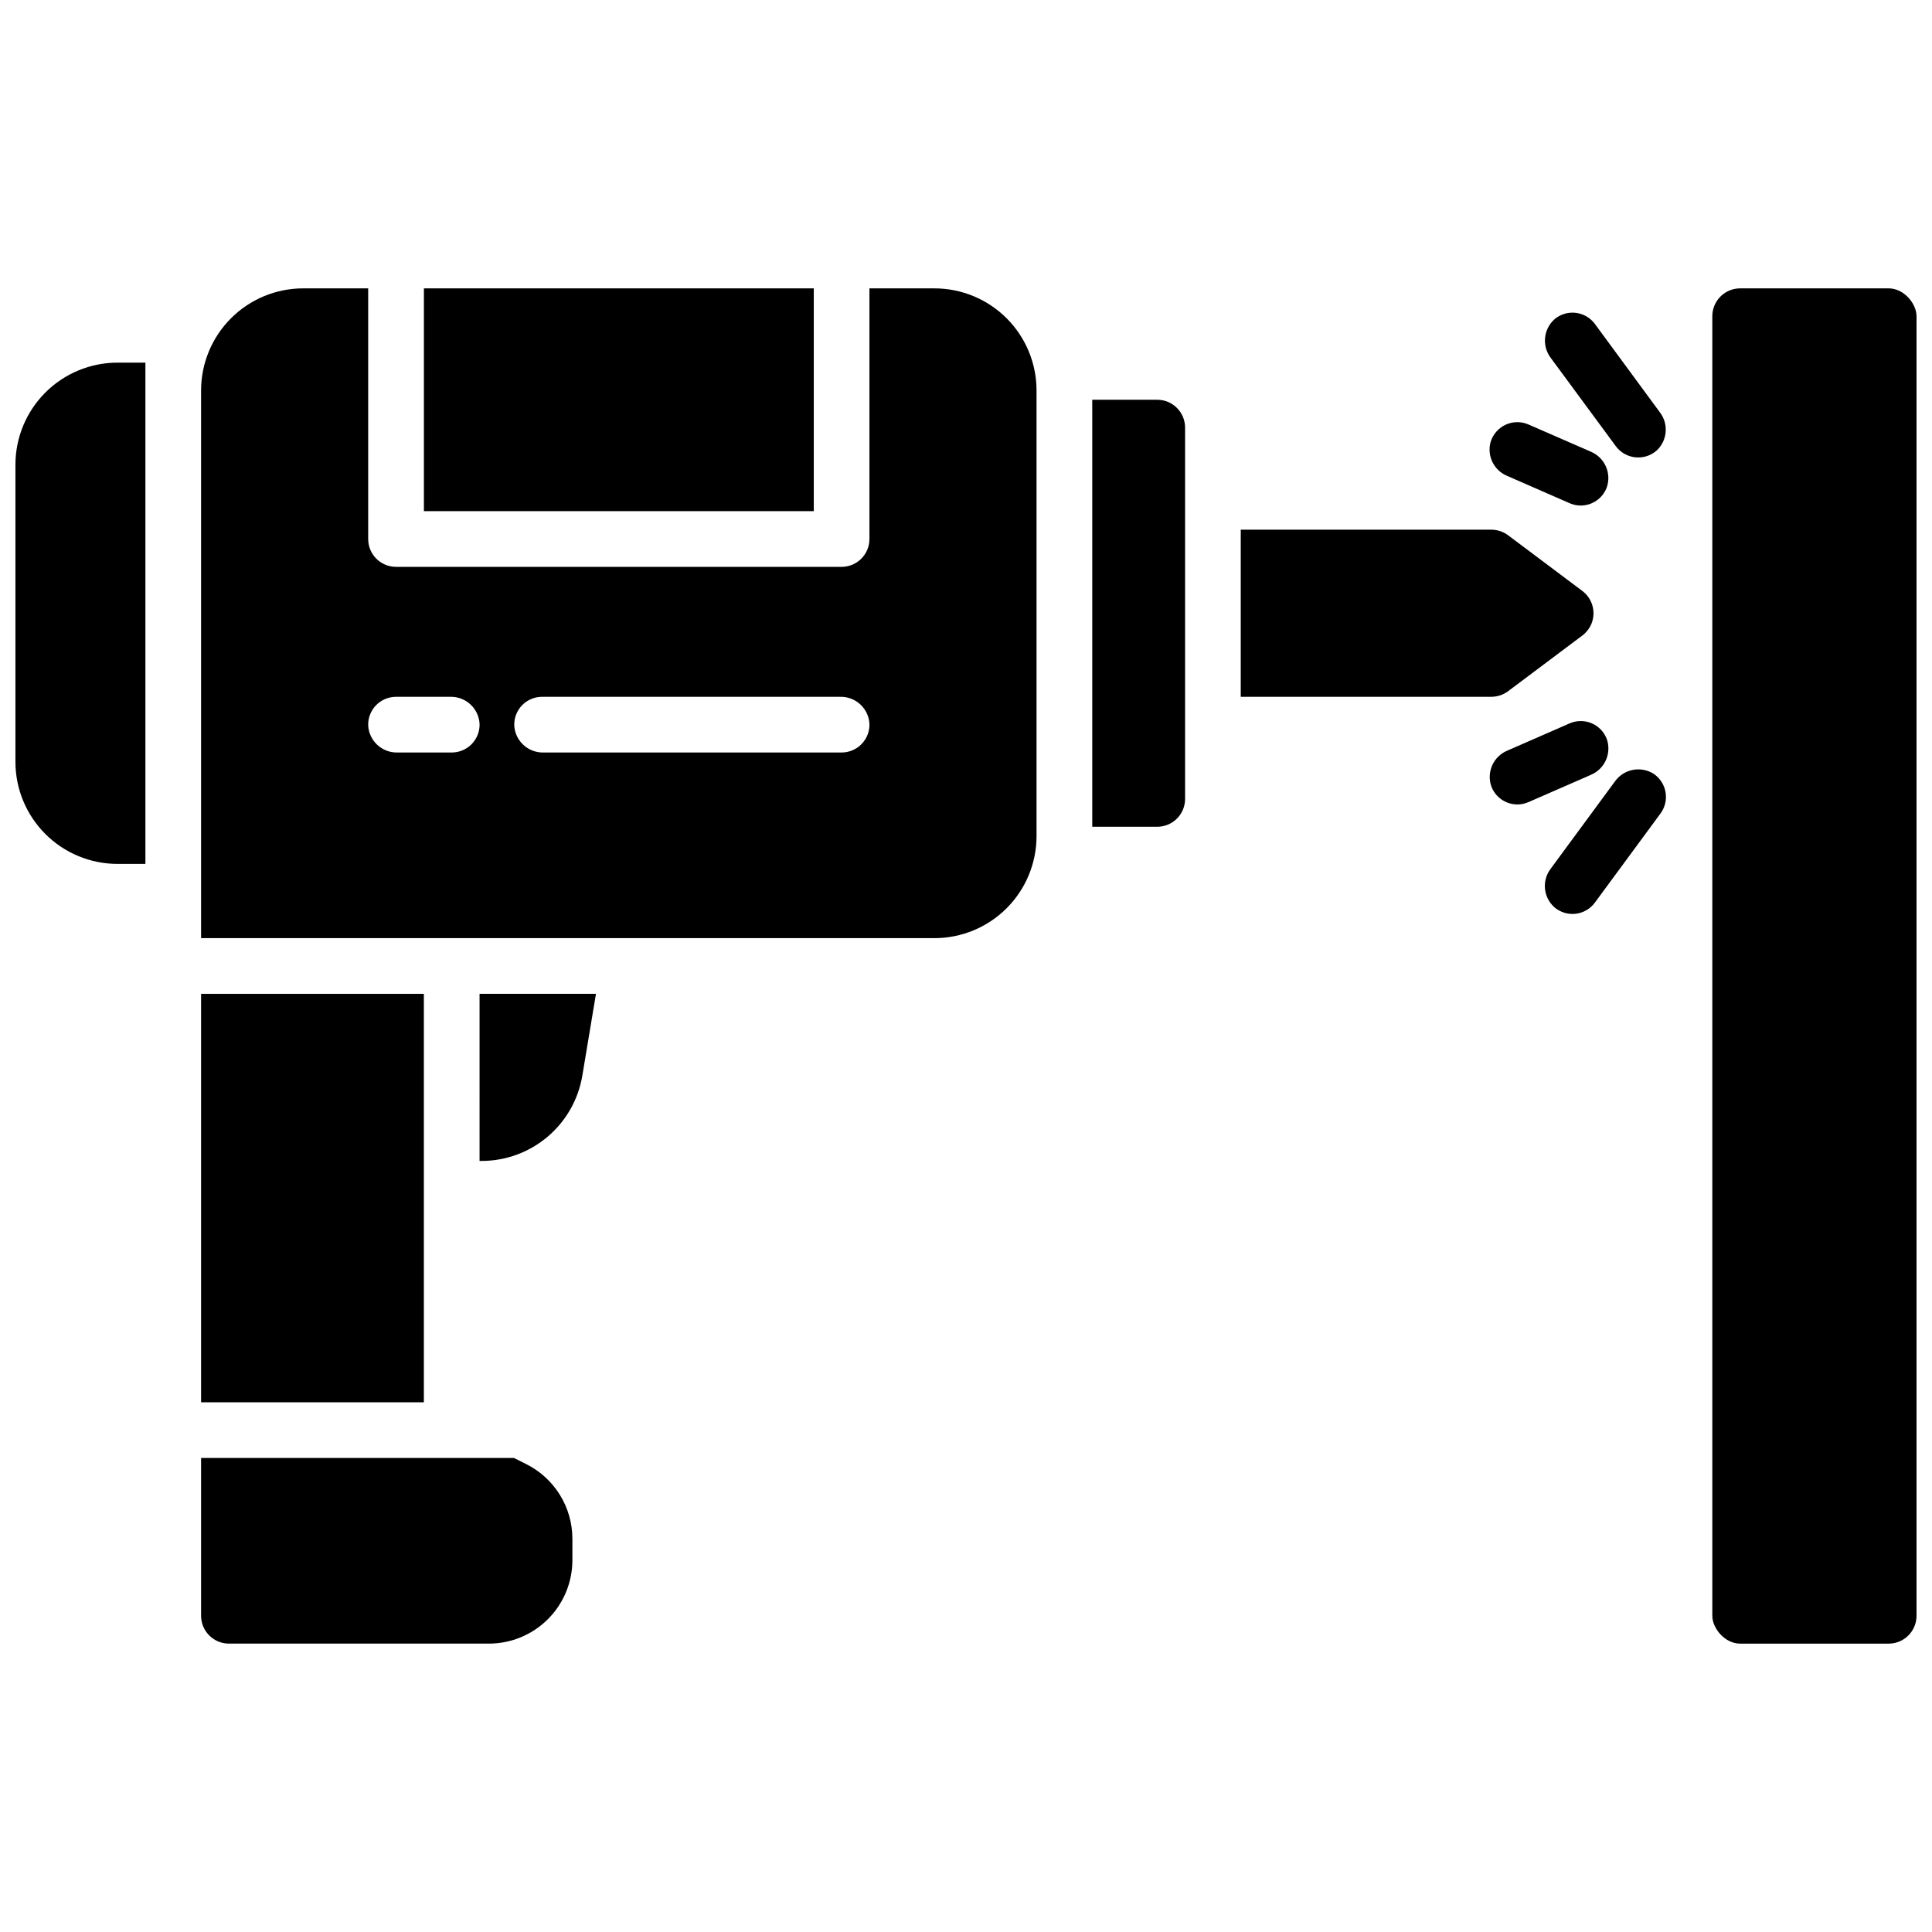
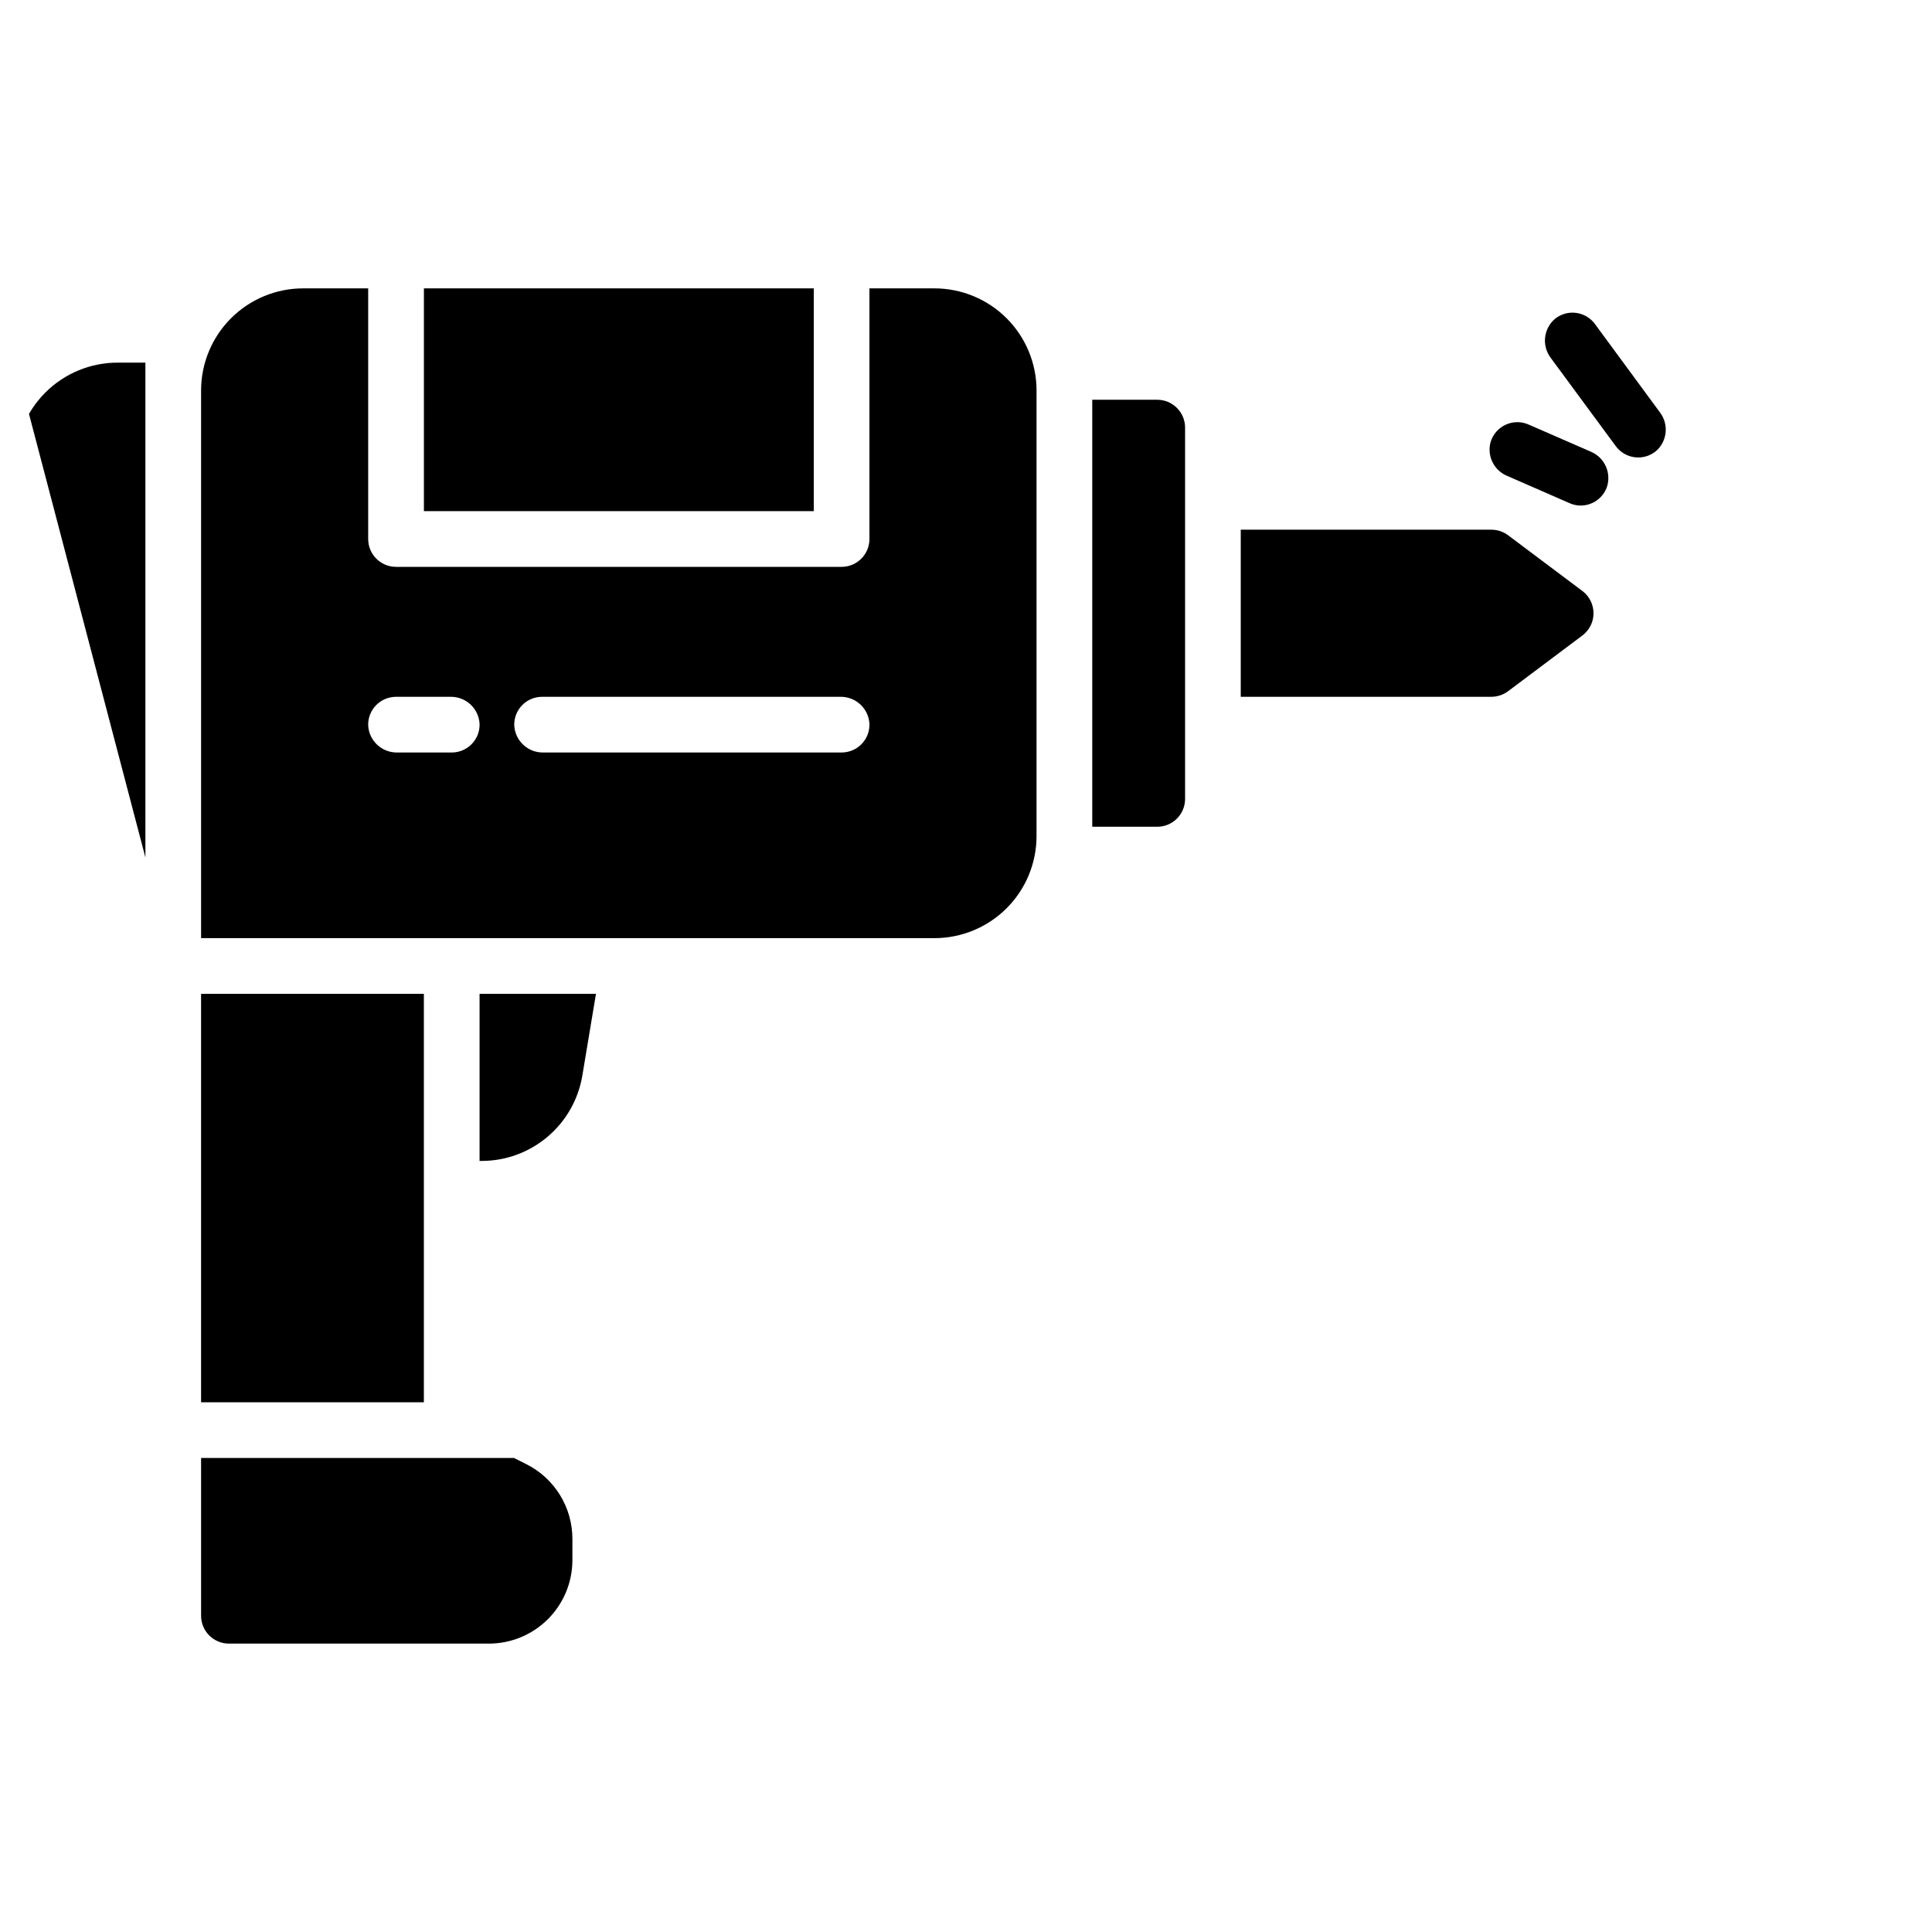
<svg xmlns="http://www.w3.org/2000/svg" width="800px" height="800px" version="1.1" viewBox="144 144 512 512">
  <defs>
    <clipPath id="b">
-       <path d="m597 220h54.902v360h-54.902z" />
-     </clipPath>
+       </clipPath>
    <clipPath id="a">
-       <path d="m148.09 240h34.906v133h-34.906z" />
+       <path d="m148.09 240h34.906v133z" />
    </clipPath>
  </defs>
  <path d="m256.34 220.42h103.32v59.039h-103.32z" />
  <path d="m391.63 220.42h-17.219v66.422c0 1.957-0.777 3.832-2.16 5.215-1.387 1.387-3.262 2.164-5.219 2.164h-118.08c-4.074 0-7.379-3.305-7.379-7.379v-66.422h-17.219c-7.18 0-14.062 2.852-19.137 7.926s-7.926 11.957-7.926 19.133v145.14h194.34c7.18 0 14.062-2.852 19.137-7.926 5.074-5.074 7.926-11.957 7.926-19.133v-118.08c0-7.176-2.852-14.059-7.926-19.133s-11.957-7.926-19.137-7.926zm-127.92 123h-14.453c-4.062 0.059-7.453-3.094-7.684-7.152-0.062-1.996 0.688-3.934 2.078-5.367 1.391-1.434 3.305-2.242 5.301-2.238h14.457c4.062-0.062 7.453 3.094 7.684 7.152 0.062 1.996-0.688 3.93-2.078 5.363-1.391 1.434-3.305 2.242-5.301 2.242zm103.32 0h-79.062c-4.066 0.066-7.457-3.094-7.684-7.152-0.062-1.996 0.684-3.934 2.074-5.367 1.387-1.434 3.301-2.242 5.297-2.238h79.074c4.062-0.062 7.453 3.094 7.684 7.152 0.062 1.996-0.688 3.93-2.078 5.363-1.391 1.434-3.305 2.242-5.301 2.242z" />
  <path d="m566.67 229.86c-1.184-1.609-2.965-2.668-4.945-2.938-1.977-0.273-3.981 0.27-5.555 1.504-3.129 2.594-3.656 7.191-1.199 10.43l17.23 23.379c1.215 1.645 3.055 2.711 5.086 2.949 2.027 0.238 4.066-0.375 5.629-1.691 2.941-2.621 3.371-7.066 0.984-10.203z" />
  <path d="m543.4 270.11 16.57 7.242c0.93 0.41 1.934 0.625 2.949 0.621 3.074-0.008 5.82-1.922 6.891-4.801 1.309-3.777-0.539-7.918-4.223-9.469l-16.531-7.211c-1.945-0.848-4.164-0.82-6.086 0.082-1.922 0.898-3.363 2.582-3.961 4.621-0.977 3.652 0.902 7.461 4.391 8.914z" />
-   <path d="m582.3 349.11c-3.414-2.207-7.961-1.34-10.32 1.969l-17.055 23.172c-2.379 3.148-1.93 7.598 1.035 10.207 1.555 1.324 3.594 1.938 5.625 1.699 2.031-0.238 3.871-1.312 5.078-2.961l17.387-23.617c1.188-1.609 1.672-3.633 1.344-5.606-0.332-1.973-1.445-3.727-3.094-4.863z" />
-   <path d="m569.77 339.73c-0.742-1.859-2.211-3.34-4.066-4.098-1.855-0.758-3.941-0.727-5.773 0.086l-16.492 7.211c-3.688 1.547-5.535 5.691-4.223 9.465 1.074 2.879 3.82 4.785 6.887 4.793 1.02 0.004 2.023-0.207 2.953-0.617l16.512-7.211v-0.004c3.758-1.559 5.613-5.809 4.203-9.625z" />
  <g clip-path="url(#b)">
    <path d="m605.16 220.42h39.359c4.074 0 7.379 4.074 7.379 7.379v344.4c0 4.074-3.305 7.379-7.379 7.379h-39.359c-4.074 0-7.379-4.074-7.379-7.379v-344.4c0-4.074 3.305-7.379 7.379-7.379z" />
  </g>
  <g clip-path="url(#a)">
    <path d="m148.09 267.16v78.723c0 7.176 2.852 14.059 7.926 19.133s11.957 7.926 19.133 7.926h7.383v-132.84h-7.383c-7.176 0-14.059 2.852-19.133 7.926-5.074 5.074-7.926 11.957-7.926 19.133z" />
  </g>
  <path d="m450.68 249.94h-17.223v113.16h17.223c1.957 0 3.832-0.777 5.219-2.16 1.383-1.383 2.16-3.262 2.16-5.219v-98.402c0-1.957-0.777-3.832-2.16-5.215-1.387-1.387-3.262-2.164-5.219-2.164z" />
  <path d="m543.66 327.18 19.543-14.66v-0.004c1.172-0.848 2.078-2.016 2.606-3.363 1.172-3.082 0.164-6.562-2.469-8.543l-19.68-14.762v0.004c-1.281-0.957-2.832-1.477-4.43-1.477h-66.418v44.281h66.422-0.004c1.598-0.004 3.148-0.523 4.43-1.477z" />
  <path d="m271.09 451.66h0.551c6.406-0.004 12.605-2.281 17.492-6.426 4.887-4.141 8.145-9.887 9.195-16.207l3.609-21.648h-30.848z" />
  <path d="m197.29 407.38h59.039v108.24h-59.039z" />
  <path d="m283.45 532-3.238-1.625h-82.922v41.82c0 4.074 3.305 7.379 7.383 7.379h68.879c5.871 0 11.504-2.332 15.656-6.484 4.152-4.152 6.484-9.781 6.484-15.656v-5.637c-0.004-4.109-1.148-8.141-3.309-11.637-2.164-3.496-5.258-6.324-8.934-8.16z" />
</svg>